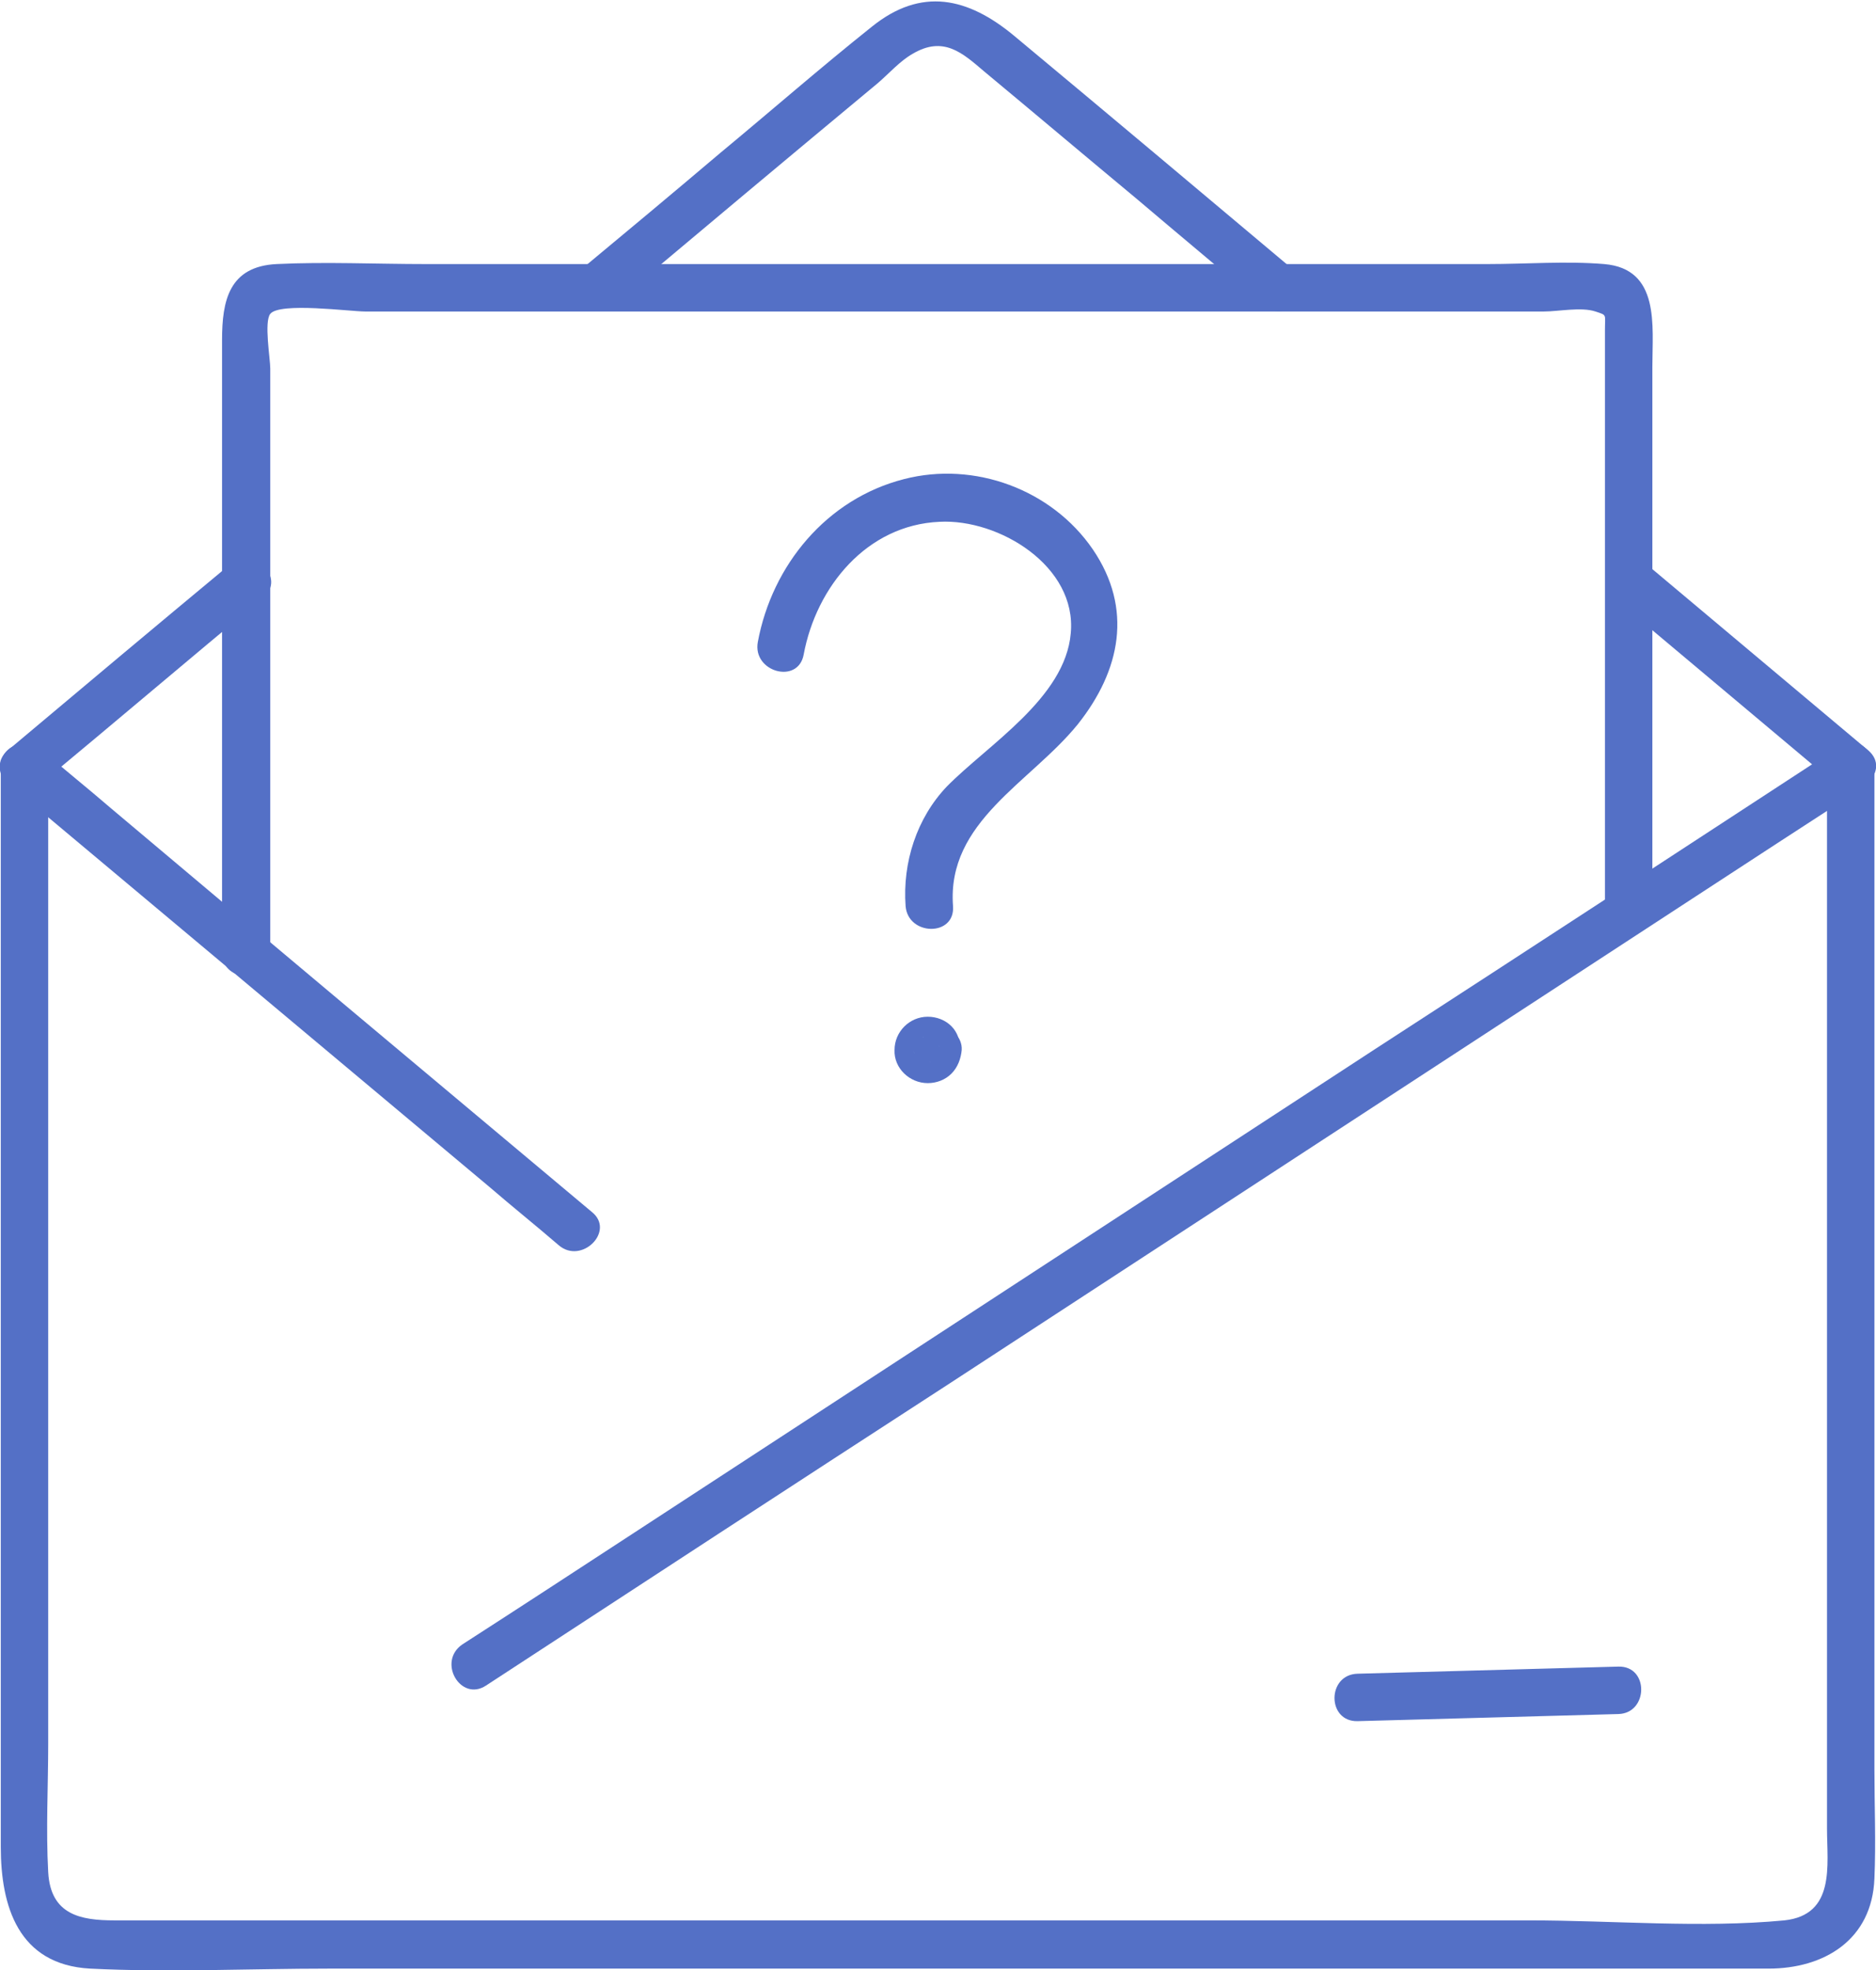
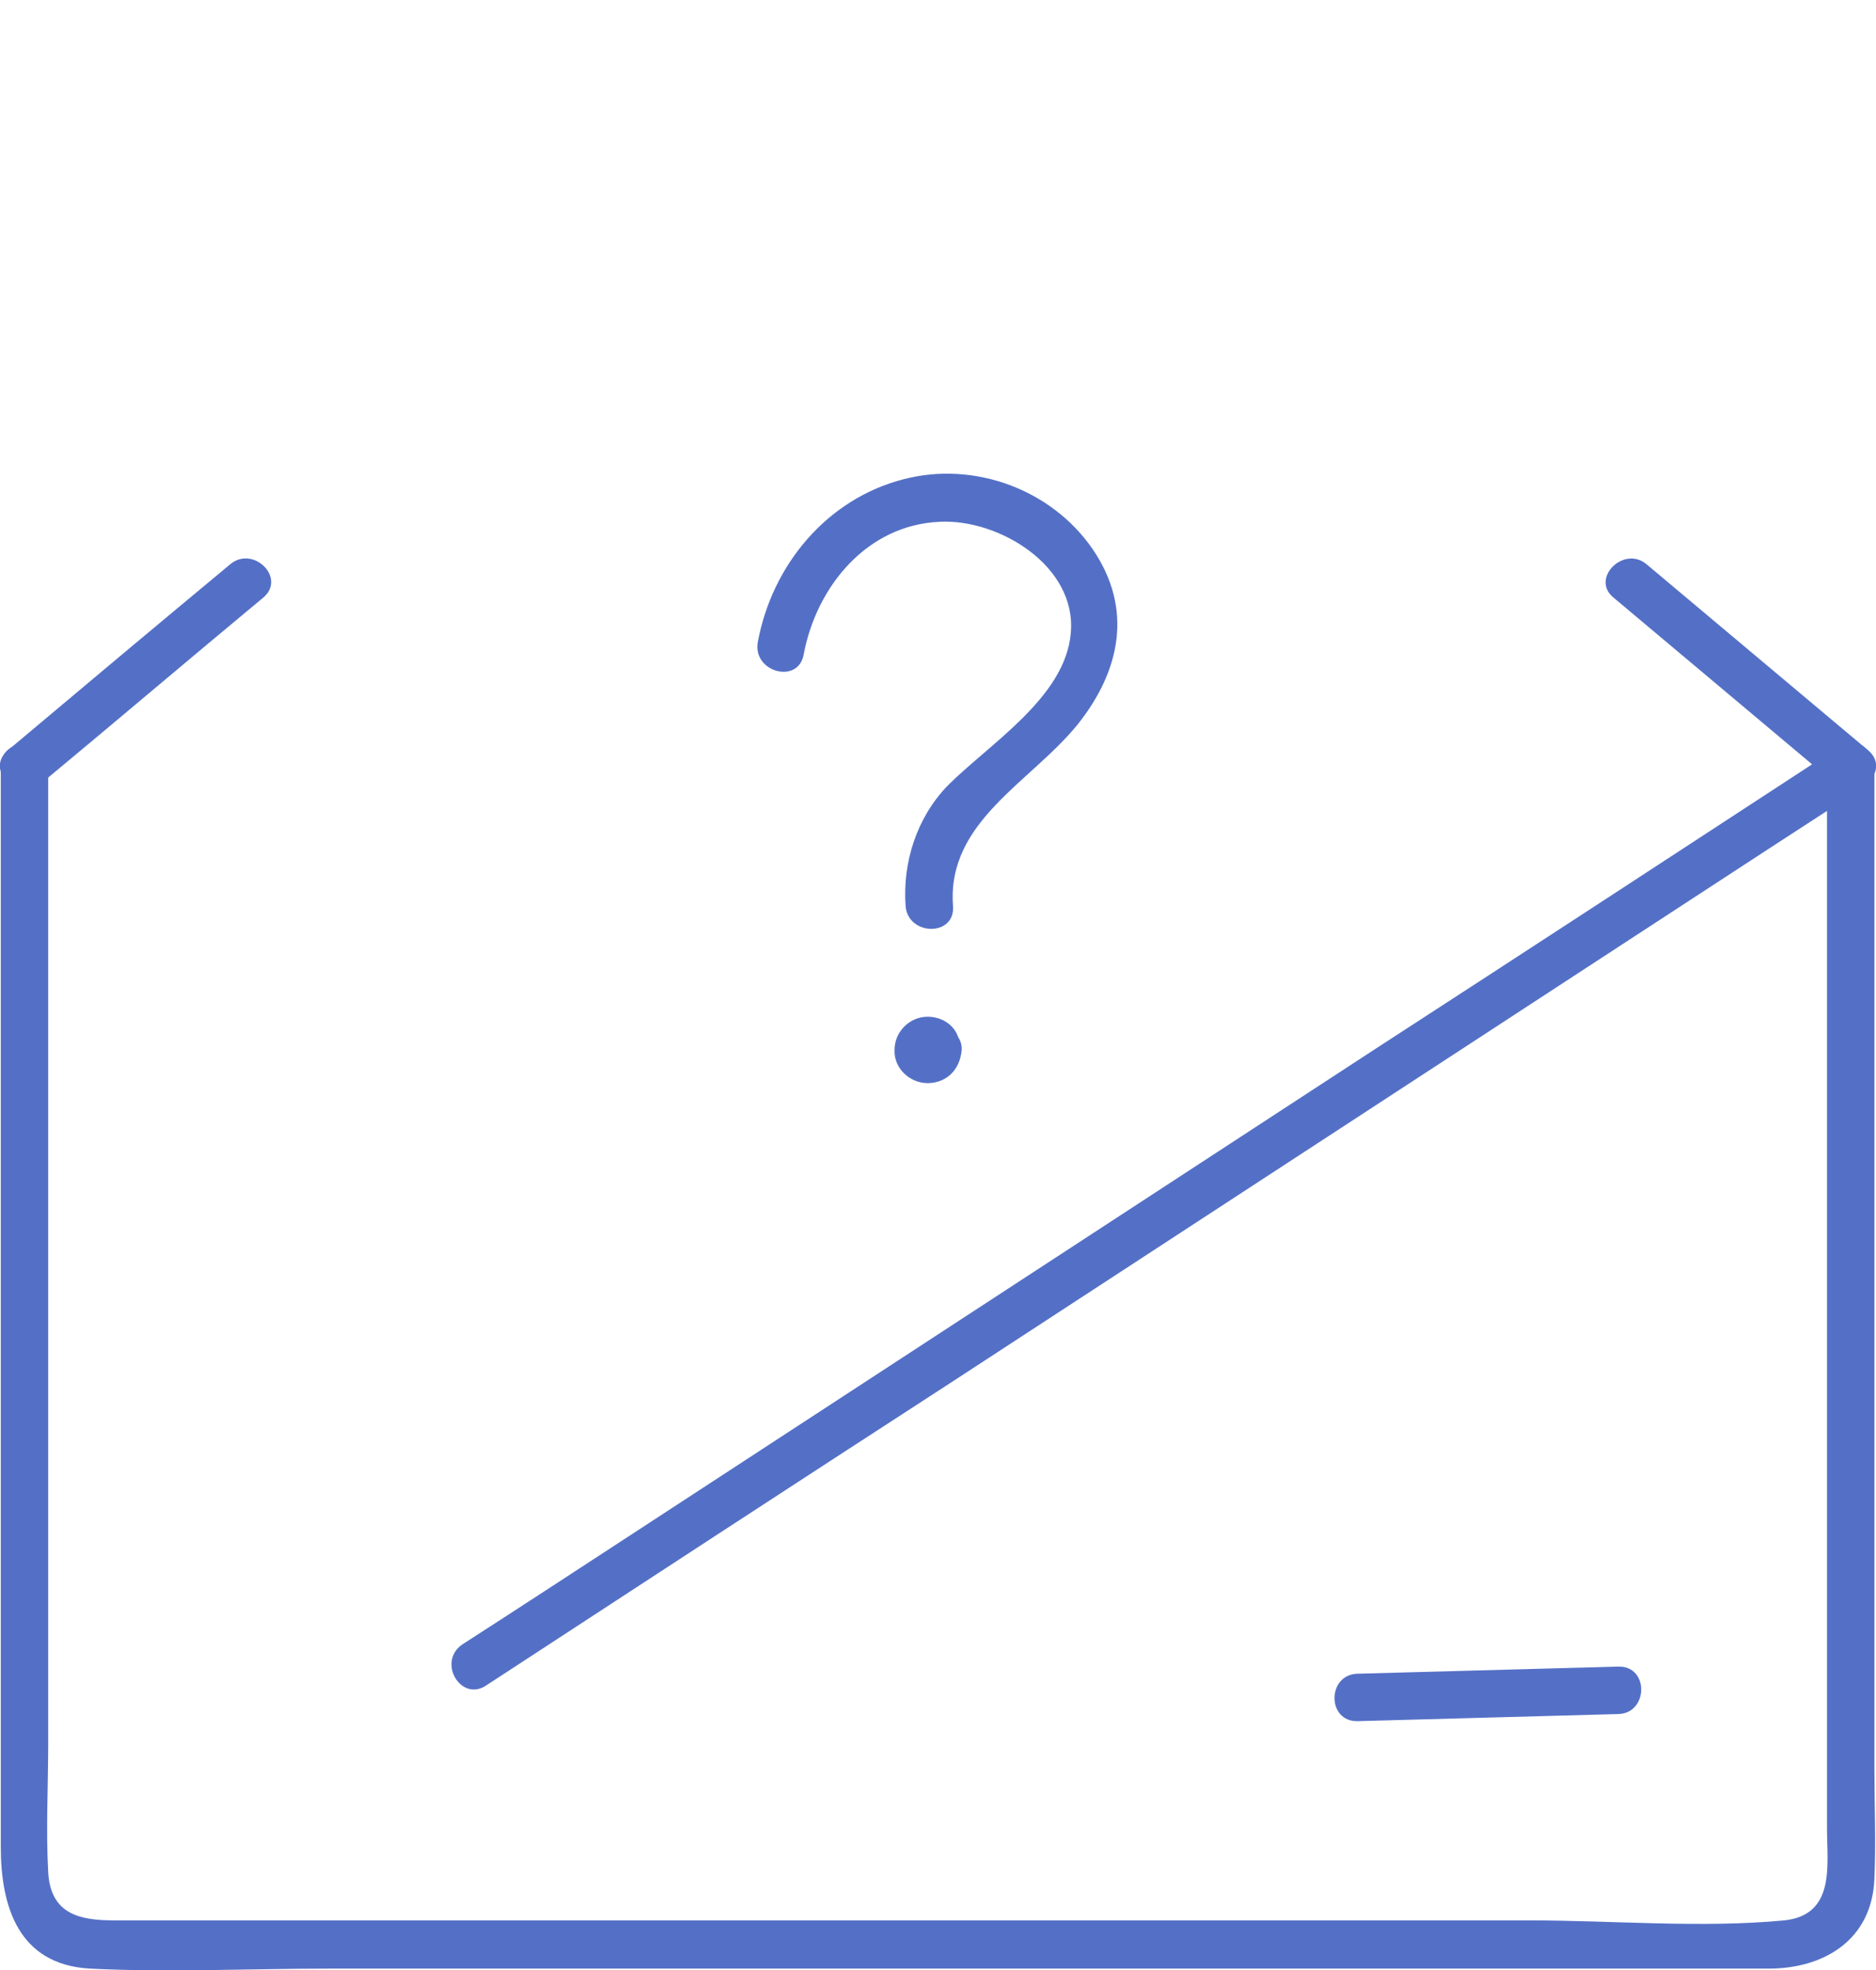
<svg xmlns="http://www.w3.org/2000/svg" version="1.1" id="Calque_1" x="0px" y="0px" viewBox="0 0 237.4 249.2" style="enable-background:new 0 0 237.4 249.2;" xml:space="preserve">
  <style type="text/css">
	.st0{fill:#5470C6;}
</style>
  <g>
    <g>
      <g>
        <g>
          <path class="st0" d="M0.1,97c0,37.9,0,75.9,0,113.8c0,7.6,0,15.2,0,22.8c0,7.5,2.2,14.9,11.3,15.4c10,0.5,20.2,0,30.2,0      c46.6,0,93.2,0,139.8,0c14.1,0,28.3,0,42.4,0c7,0,13.1-3.6,13.4-11.4c0.2-4.6,0-9.2,0-13.8c0-41.2,0-82.4,0-123.6      c0-1.1,0-2.1,0-3.2c0-3.9-6-3.9-6,0c0,36.6,0,73.1,0,109.7c0,8.2,0,16.4,0,24.6c0,4.6,1.1,10.9-5.4,11.6c-10.5,1-21.7,0-32.3,0      c-45.3,0-90.6,0-135.9,0c-14.4,0-28.8,0-43.1,0c-4.3,0-8.1-0.7-8.4-6.1c-0.3-5.4,0-10.9,0-16.3c0-40.2,0-80.4,0-120.6      c0-1,0-1.9,0-2.9C6.1,93.1,0.1,93.1,0.1,97L0.1,97z" />
        </g>
      </g>
      <g>
        <g>
          <path class="st0" d="M236.4,94.9c-9.3-7.8-18.7-15.7-28-23.5c-2.9-2.5-7.2,1.8-4.2,4.2c9.3,7.8,18.7,15.7,28,23.5      C235.1,101.6,239.4,97.4,236.4,94.9L236.4,94.9z" />
        </g>
      </g>
      <g>
        <g>
          <path class="st0" d="M29.1,71.4C19.7,79.2,10.4,87,1,94.9c-3,2.5,1.3,6.7,4.2,4.2c9.4-7.8,18.7-15.7,28.1-23.5      C36.3,73.1,32,68.9,29.1,71.4L29.1,71.4z" />
        </g>
      </g>
      <g>
        <g>
-           <path class="st0" d="M77.6,38.5c11.2-9.4,22.3-18.7,33.5-28c1.4-1.2,2.8-2.8,4.4-3.7c3.9-2.3,6.3-0.1,9,2.2      c6.5,5.4,12.9,10.8,19.4,16.2c5.3,4.5,10.6,8.9,15.9,13.4c2.9,2.5,7.2-1.8,4.2-4.2c-11.9-10-23.8-20-35.7-29.9      c-5.8-4.8-11.7-6.2-18-1.1C103.9,8.5,97.6,14,91.2,19.3c-5.9,5-11.9,10-17.8,14.9C70.4,36.7,74.7,40.9,77.6,38.5L77.6,38.5z" />
-         </g>
+           </g>
      </g>
      <g>
        <g>
          <path class="st0" d="M61.5,213.2c19.6-12.8,39.2-25.6,58.8-38.3c31.3-20.4,62.5-40.8,93.8-61.2c7.2-4.7,14.4-9.4,21.7-14.1      c3.2-2.1,0.2-7.3-3-5.2c-19.6,12.8-39.2,25.6-58.8,38.3c-31.3,20.4-62.5,40.8-93.8,61.2c-7.2,4.7-14.4,9.4-21.7,14.1      C55.3,210.2,58.3,215.3,61.5,213.2L61.5,213.2z" />
        </g>
      </g>
      <g>
        <g>
-           <path class="st0" d="M1,99.1c20.3,17,40.6,34,60.9,51c2.9,2.5,5.9,4.9,8.8,7.4c2.9,2.5,7.2-1.8,4.2-4.2      c-20.3-17-40.6-34-60.9-51.1c-2.9-2.5-5.9-4.9-8.8-7.4C2.3,92.4-2,96.6,1,99.1L1,99.1z" />
-         </g>
+           </g>
      </g>
      <g>
        <g>
          <path class="st0" d="M204.8,210.8c-11,0.3-22,0.6-33,0.9c-3.9,0.1-3.9,6.1,0,6c11-0.3,22-0.6,33-0.9      C208.6,216.7,208.7,210.7,204.8,210.8L204.8,210.8z" />
        </g>
      </g>
      <g>
        <g>
-           <path class="st0" d="M34.2,120.5c0-21.2,0-42.3,0-63.5c0-3.5,0-6.9,0-10.4c0-1.2-0.8-5.9,0-6.9c1.2-1.5,10.1-0.3,12-0.3      c10.1,0,20.1,0,30.2,0c25.3,0,50.6,0,75.8,0c6.9,0,13.7,0,20.6,0c7.5,0,15.1,0,22.6,0c1.8,0,4.7-0.6,6.5,0      c1.5,0.5,1.2,0.3,1.2,2.3c0,24.5,0,49.1,0,73.6c0,3.9,6,3.9,6,0c0-23,0-45.9,0-68.9c0-5.2,1-12.4-6.1-13c-4.8-0.4-9.9,0-14.7,0      c-9.6,0-19.3,0-28.9,0c-26.5,0-53,0-79.5,0c-8.7,0-17.4,0-26.1,0c-6.2,0-12.6-0.3-18.8,0c-6,0.3-6.9,4.6-6.9,9.6      c0,25.9,0,51.7,0,77.6C28.2,124.4,34.2,124.4,34.2,120.5L34.2,120.5z" />
-         </g>
+           </g>
      </g>
      <g>
        <g>
          <g>
            <path class="st0" d="M101.7,82.8c1.6-8.6,8-16.4,17.2-16.8c7.5-0.4,17.4,5.6,16.6,14.1c-0.7,8.2-10.5,14.1-15.7,19.4       c-3.8,4-5.6,9.6-5.2,15.1c0.3,3.8,6.3,3.9,6,0c-0.8-10.7,9.8-15.6,15.8-23c5.4-6.8,7-14.6,1.9-22.1c-5.2-7.6-15-11.2-23.9-8.9       c-9.8,2.5-16.7,10.9-18.5,20.6C95.2,85,101,86.6,101.7,82.8L101.7,82.8z" />
          </g>
        </g>
        <g>
          <g>
            <path class="st0" d="M115.6,132.8c0,0,0,0.1,0,0.1c0-0.3,0.1-0.5,0.1-0.8c0,0.1-0.1,0.2-0.1,0.4c0.1-0.2,0.2-0.5,0.3-0.7       c-0.2,0.4,0.5-0.5,0.2-0.2c-0.2,0.2,0.7-0.4,0.2-0.2c0.2-0.1,0.5-0.2,0.7-0.3c-0.1,0.1-0.2,0.1-0.4,0.1c0.3,0,0.5-0.1,0.8-0.1       c-0.1,0-0.2,0-0.3,0c0.3,0,0.5,0.1,0.8,0.1c-0.1,0-0.2-0.1-0.4-0.1c0.2,0.1,0.5,0.2,0.7,0.3c-0.4-0.2,0.5,0.5,0.2,0.2       c-0.2-0.2,0.4,0.7,0.2,0.2c0.1,0.2,0.2,0.5,0.3,0.7c-0.1-0.1-0.1-0.2-0.1-0.4c0,0.3,0.1,0.5,0.1,0.8c0-0.1,0-0.2,0-0.3       c0,0.3-0.1,0.5-0.1,0.8c0-0.1,0.1-0.2,0.1-0.4c-0.1,0.2-0.2,0.5-0.3,0.7c0.2-0.4-0.5,0.5-0.2,0.2c0.2-0.2-0.7,0.4-0.2,0.2       c-0.2,0.1-0.5,0.2-0.7,0.3c0.1-0.1,0.2-0.1,0.4-0.1c-0.3,0-0.5,0.1-0.8,0.1c0.1,0,0.2,0,0.3,0c-0.3,0-0.5-0.1-0.8-0.1       c0.1,0,0.2,0.1,0.4,0.1c-0.2-0.1-0.5-0.2-0.7-0.3c0.4,0.2-0.5-0.5-0.2-0.2c0.2,0.2-0.4-0.7-0.2-0.2c-0.1-0.2-0.2-0.5-0.3-0.7       c0.1,0.1,0.1,0.2,0.1,0.4c0-0.3-0.1-0.5-0.1-0.8C115.6,132.7,115.6,132.7,115.6,132.8c0.1,1.6,1.3,3.1,3,3c1.6-0.1,3.1-1.3,3-3       c-0.1-1.1-0.4-2.2-1.2-3c-0.8-0.8-1.9-1.2-3-1.2c-2.3,0-4.2,1.9-4.2,4.2c-0.1,2.3,1.9,4.2,4.2,4.2c1.1,0,2.2-0.4,3-1.2       c0.8-0.8,1.2-1.9,1.3-3c0.1-1.6-1.4-3.1-3-3C116.9,129.8,115.7,131.1,115.6,132.8z" />
          </g>
        </g>
      </g>
    </g>
  </g>
</svg>